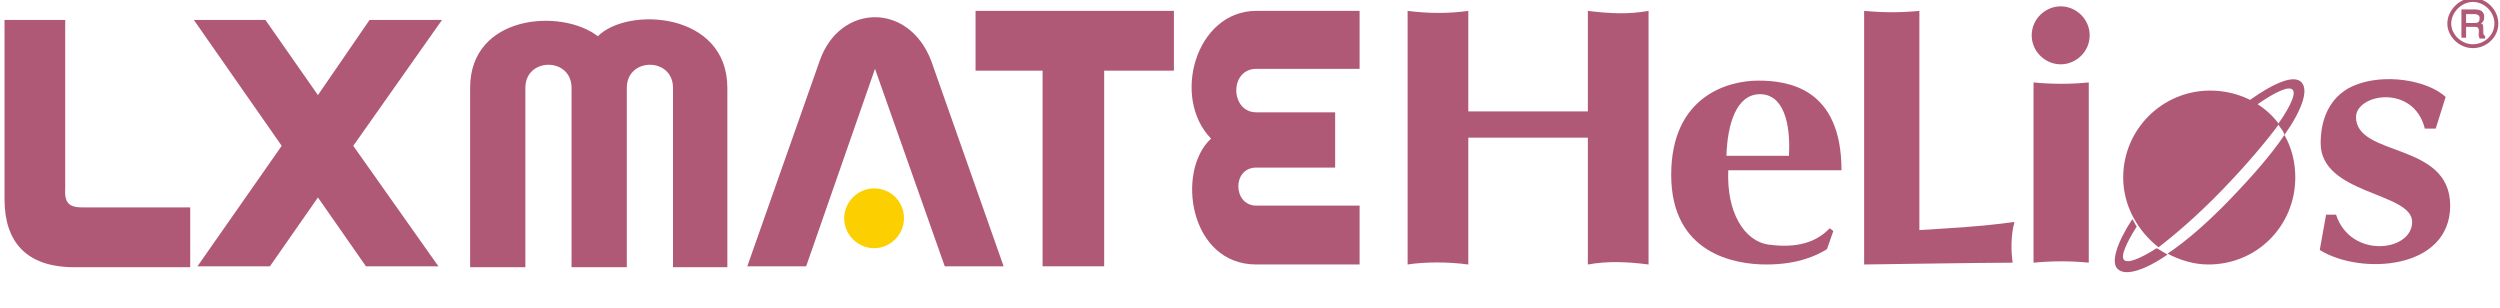
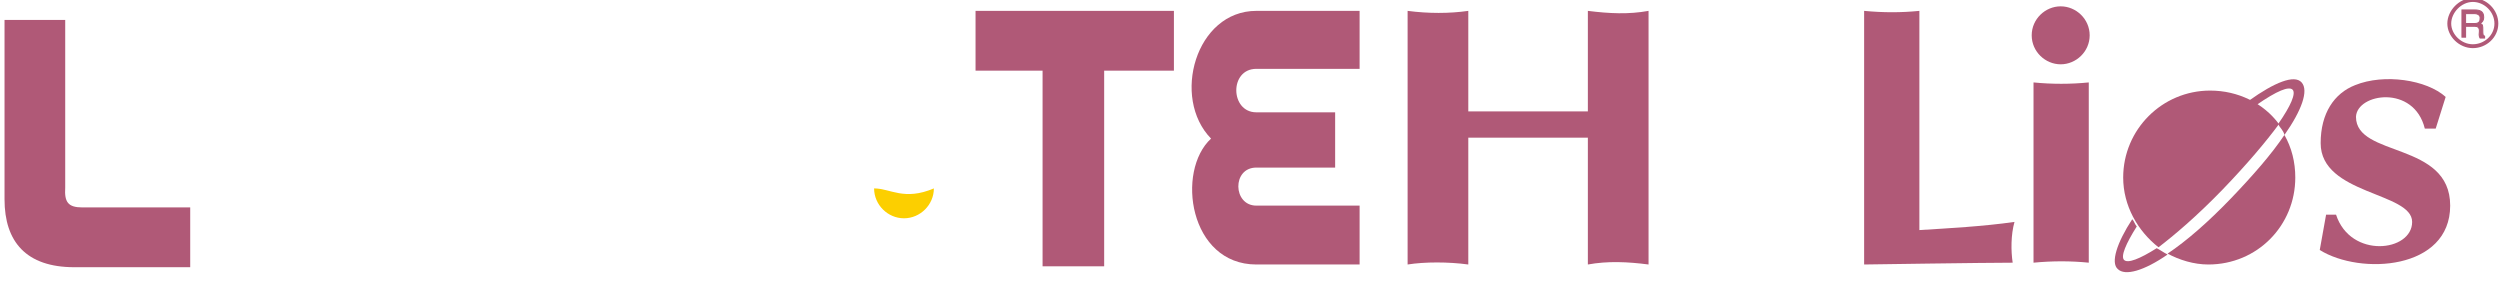
<svg xmlns="http://www.w3.org/2000/svg" version="1.1" id="_レイアウト" x="0px" y="0px" width="276px" height="34px" viewBox="0 0 276 34" style="enable-background:new 0 0 276 34;" xml:space="preserve">
  <style type="text/css">
	.st0{fill:none;stroke:#B05977;stroke-width:0.428;}
	.st1{fill:#B05977;}
	.st2{fill:none;stroke:#B05977;stroke-width:0.115;}
	.st3{fill:#FCCF00;}
</style>
  <g>
    <path class="st0" d="M275.6,2.6c0,1.4-1.2,2.5-2.6,2.5c-1.4,0-2.6-1.2-2.6-2.5S271.6,0,273,0C274.4,0,275.6,1.2,275.6,2.6z" />
    <path class="st1" d="M273.2,1.5c0.2,0,0.7,0.1,0.6,0.6c0,0.4-0.3,0.5-0.6,0.5h-1V1.5H273.2L273.2,1.5z M271.8,4.1h0.4V2.9h1   c0.7,0,0.5,0.6,0.5,0.9c0,0.1,0,0.2,0.1,0.4h0.5V4c-0.2-0.1-0.2-0.2-0.2-0.7c0-0.5,0-0.6-0.3-0.7c0.3-0.2,0.4-0.4,0.4-0.7   c0-0.7-0.5-0.8-1-0.8h-1.4V4.1L271.8,4.1z" />
    <path class="st2" d="M273.2,1.5c0.2,0,0.7,0.1,0.6,0.6c0,0.4-0.3,0.5-0.6,0.5h-1V1.5H273.2L273.2,1.5z M271.8,4.1h0.4V2.9h1   c0.7,0,0.5,0.6,0.5,0.9c0,0.1,0,0.2,0.1,0.4h0.5V4c-0.2-0.1-0.2-0.2-0.2-0.7c0-0.5,0-0.6-0.3-0.7c0.3-0.2,0.4-0.4,0.4-0.7   c0-0.7-0.5-0.8-1-0.8h-1.4V4.1L271.8,4.1z" />
    <path class="st1" d="M9.1,22.9h11.9v6.6H8.2c-5.3,0-7.7-2.8-7.7-7.5V2.2h6.7v18.5C7.1,22.3,7.5,22.9,9.1,22.9" />
-     <polygon class="st1" points="48.8,2.2 40.8,2.2 35.1,10.5 29.3,2.2 21.4,2.2 31.1,16.1 21.8,29.4 29.8,29.4 35.1,21.8 40.4,29.4    48.4,29.4 39,16.1  " />
-     <path class="st1" d="M51.9,9.7v19.8H58V9.7c0-3.4,5.1-3.4,5.1,0v19.8h6.1V9.7c0-3.4,5.1-3.4,5.1,0v19.8h6V9.7c0-8.4-11-9-14.3-5.7   C62,0.9,51.9,1.6,51.9,9.7" />
    <path class="st1" d="M138.7,29.2h11.4v-6.5h-11.4c-2.6,0-2.7-4.2,0-4.2h8.7v-6.1h-8.7c-2.9,0-3-4.8,0-4.8h11.4V1.2h-11.4   c-6.7,0-9.4,9.6-5,14.1C129.8,18.9,131.3,29.2,138.7,29.2" />
-     <path class="st1" d="M102.8,6.7l8,22.7h-6.5L96.6,7.6L89,29.4h-6.5l8-22.7C92.7,0.4,100.3,0.2,102.8,6.7" />
-     <path class="st3" d="M96.5,20.8c-1.8,0-3.3,1.5-3.3,3.3c0,1.8,1.5,3.3,3.3,3.3c1.8,0,3.3-1.5,3.3-3.3   C99.8,22.2,98.3,20.8,96.5,20.8" />
+     <path class="st3" d="M96.5,20.8c0,1.8,1.5,3.3,3.3,3.3c1.8,0,3.3-1.5,3.3-3.3   C99.8,22.2,98.3,20.8,96.5,20.8" />
    <polygon class="st1" points="129.6,1.2 107.7,1.2 107.7,7.8 115.1,7.8 115.1,29.4 121.9,29.4 121.9,7.8 129.6,7.8  " />
    <path class="st1" d="M175.3,1.2v11.1h-13.2V1.2c-2.1,0.3-4.4,0.3-6.7,0v28c1.9-0.3,4.5-0.3,6.7,0v-14h13.2v14   c2.2-0.4,4.4-0.3,6.7,0v-28C179.8,1.6,177.7,1.5,175.3,1.2" />
    <path class="st1" d="M222.4,24.5c-3.5,0.5-7.3,0.7-10.5,0.9V1.2c-2,0.2-4,0.2-6.1,0v28c0,0,13.4-0.2,16.4-0.2   C222,27.7,222,25.9,222.4,24.5" />
    <path class="st1" d="M230.6,29V9.1c-2,0.2-4.1,0.2-6.1,0V29C226.6,28.8,228.6,28.8,230.6,29" />
    <path class="st1" d="M227.5,0.7c-1.7,0-3.2,1.4-3.2,3.2s1.5,3.2,3.2,3.2c1.7,0,3.2-1.4,3.2-3.2S229.2,0.7,227.5,0.7" />
    <path class="st1" d="M245.4,20.9c2.7-2.8,4.8-5.3,6.2-7.2c-1.7-2.3-4.5-3.7-7.6-3.7c-5.3,0-9.6,4.3-9.6,9.6c0,3.1,1.6,5.9,3.9,7.7   C240,26,242.5,23.9,245.4,20.9" />
    <path class="st1" d="M246.3,21.9c-2.5,2.6-4.9,4.7-7,6.1c1.3,0.7,2.9,1.2,4.5,1.2c5.4,0,9.6-4.3,9.6-9.6c0-1.7-0.4-3.3-1.2-4.7   C250.8,17,248.7,19.4,246.3,21.9" />
    <path class="st1" d="M253.1,9.9c0.4,0.4-0.2,1.8-1.6,3.8c0.2,0.4,0.6,0.7,0.7,1.2c1.9-2.7,2.7-4.9,1.9-5.8s-3,0-5.8,2   c0.3,0.2,0.6,0.3,0.8,0.5C251.4,10,252.7,9.5,253.1,9.9" />
    <path class="st1" d="M234.5,28.7c-0.4-0.4,0.2-1.8,1.4-3.7c-0.2-0.2-0.3-0.6-0.5-0.8c-1.7,2.6-2.4,4.8-1.6,5.5   c0.8,0.8,2.9,0.2,5.5-1.6c-0.4-0.2-0.8-0.5-1.2-0.7C236.2,28.6,234.9,29.1,234.5,28.7" />
    <path class="st1" d="M267.7,14.2h1.2l1.1-3.5c-2.1-1.9-6.8-2.6-10-1.3c-2.3,0.9-3.8,3.1-3.8,6.4c0,5.7,10.1,5.4,10.1,8.7   s-6.8,4.1-8.4-0.8h-1.1l-0.7,3.9c4.5,2.8,14.4,2.2,14.4-4.9s-10.4-5.3-10.4-9.8C260.2,10.3,266.5,9.3,267.7,14.2" />
-     <path class="st1" d="M195.2,27c-2.6-0.4-4.6-3.5-4.4-8.2h12.5c0-9.1-5.9-9.9-9.2-9.9c-3.3,0-9.6,1.7-9.6,10.4s7,9.9,10.5,9.9   s5.6-1,6.7-1.7l0.7-2l-0.4-0.3C200.1,27.2,197.5,27.3,195.2,27 M194.3,10.4c2.6,0,3.4,3.2,3.2,6.8h-6.9   C190.7,13.7,191.7,10.4,194.3,10.4" />
  </g>
</svg>